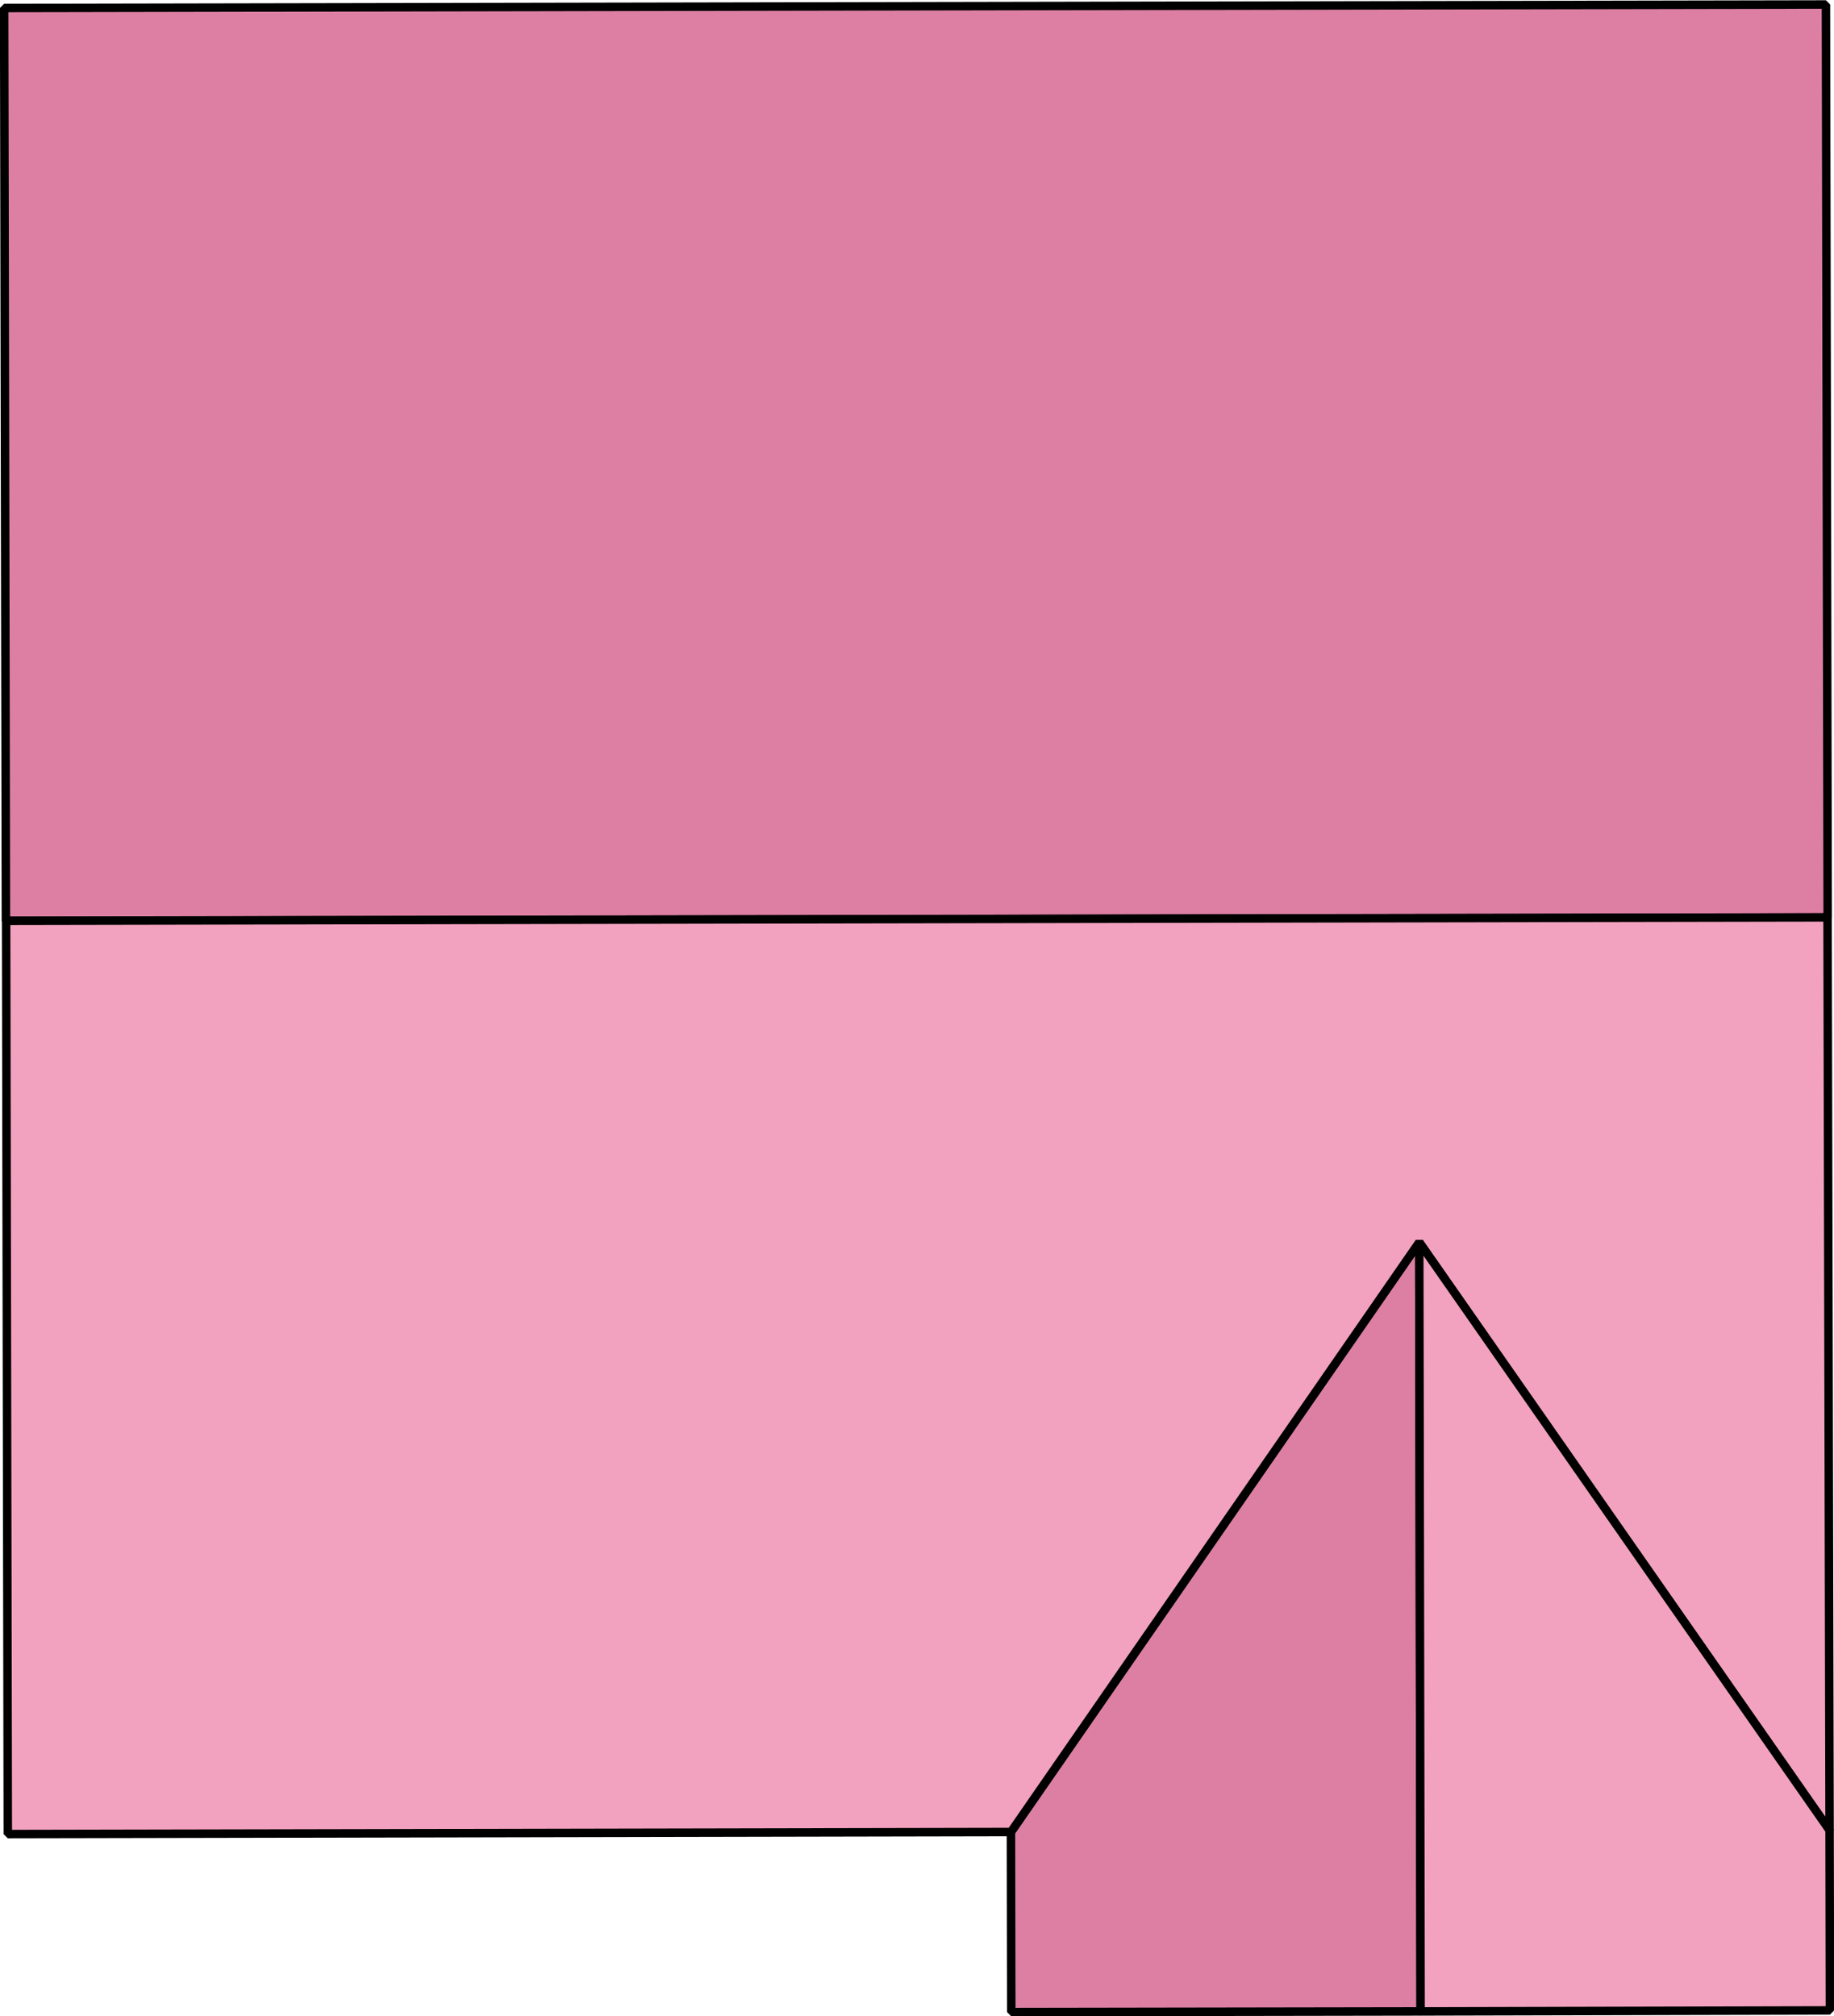
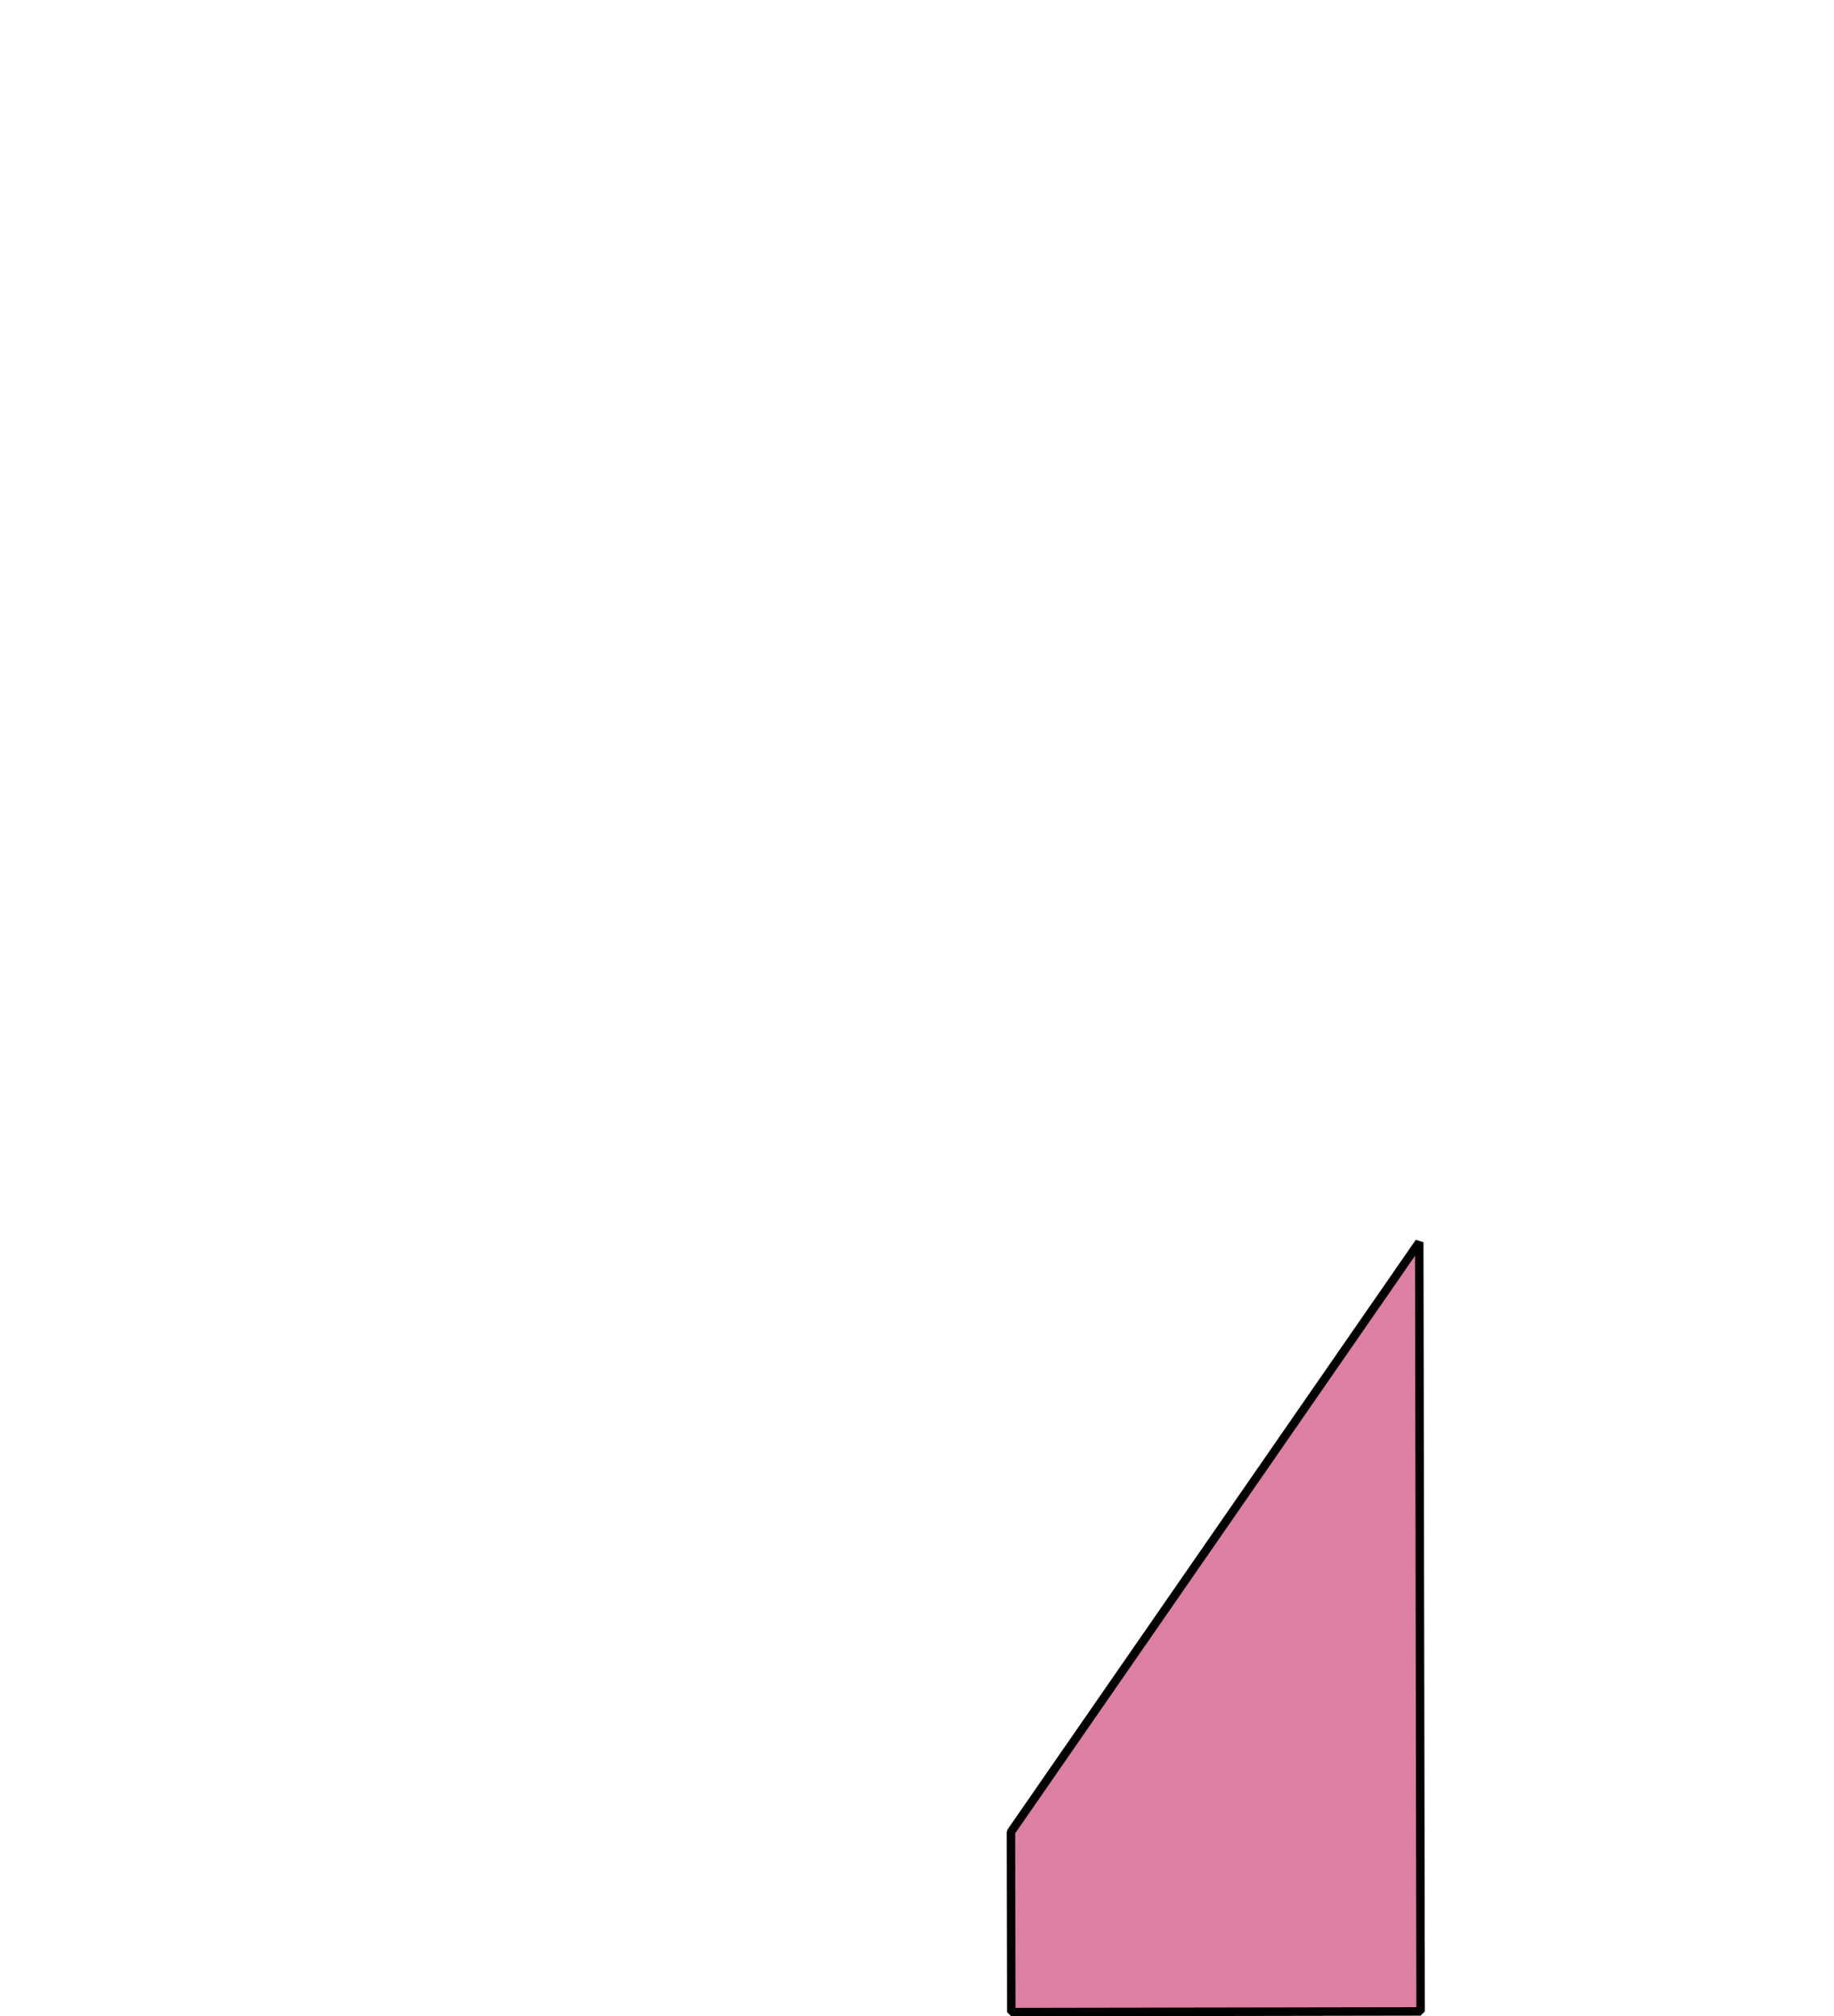
<svg xmlns="http://www.w3.org/2000/svg" id="Layer_2" data-name="Layer 2" viewBox="0 0 54.08 59.45">
  <defs>
    <style>
      .cls-1 {
        fill: #f2a2be;
      }

      .cls-1, .cls-2, .cls-3 {
        stroke: #000;
        stroke-linejoin: bevel;
      }

      .cls-1, .cls-3 {
        stroke-width: .25px;
      }

      .cls-2 {
        stroke-width: .25px;
      }

      .cls-2, .cls-3 {
        fill: #dc7fa3;
      }
    </style>
  </defs>
  <g id="BRA">
-     <rect class="cls-2" x="13.55" y="-13.22" width="26.92" height="53.72" transform="translate(13.42 40.68) rotate(-90.11)" />
    <polygon class="cls-3" points="41.89 59.31 41.85 36.63 29.81 54.02 29.82 59.33 41.89 59.31" />
-     <polygon class="cls-1" points=".23 54.08 .18 27.15 53.89 27.05 53.95 53.97 41.85 36.63 29.81 54.02 .23 54.08" />
-     <polygon class="cls-1" points="53.95 53.97 53.96 59.28 41.89 59.31 41.85 36.63 53.95 53.97" />
  </g>
</svg>